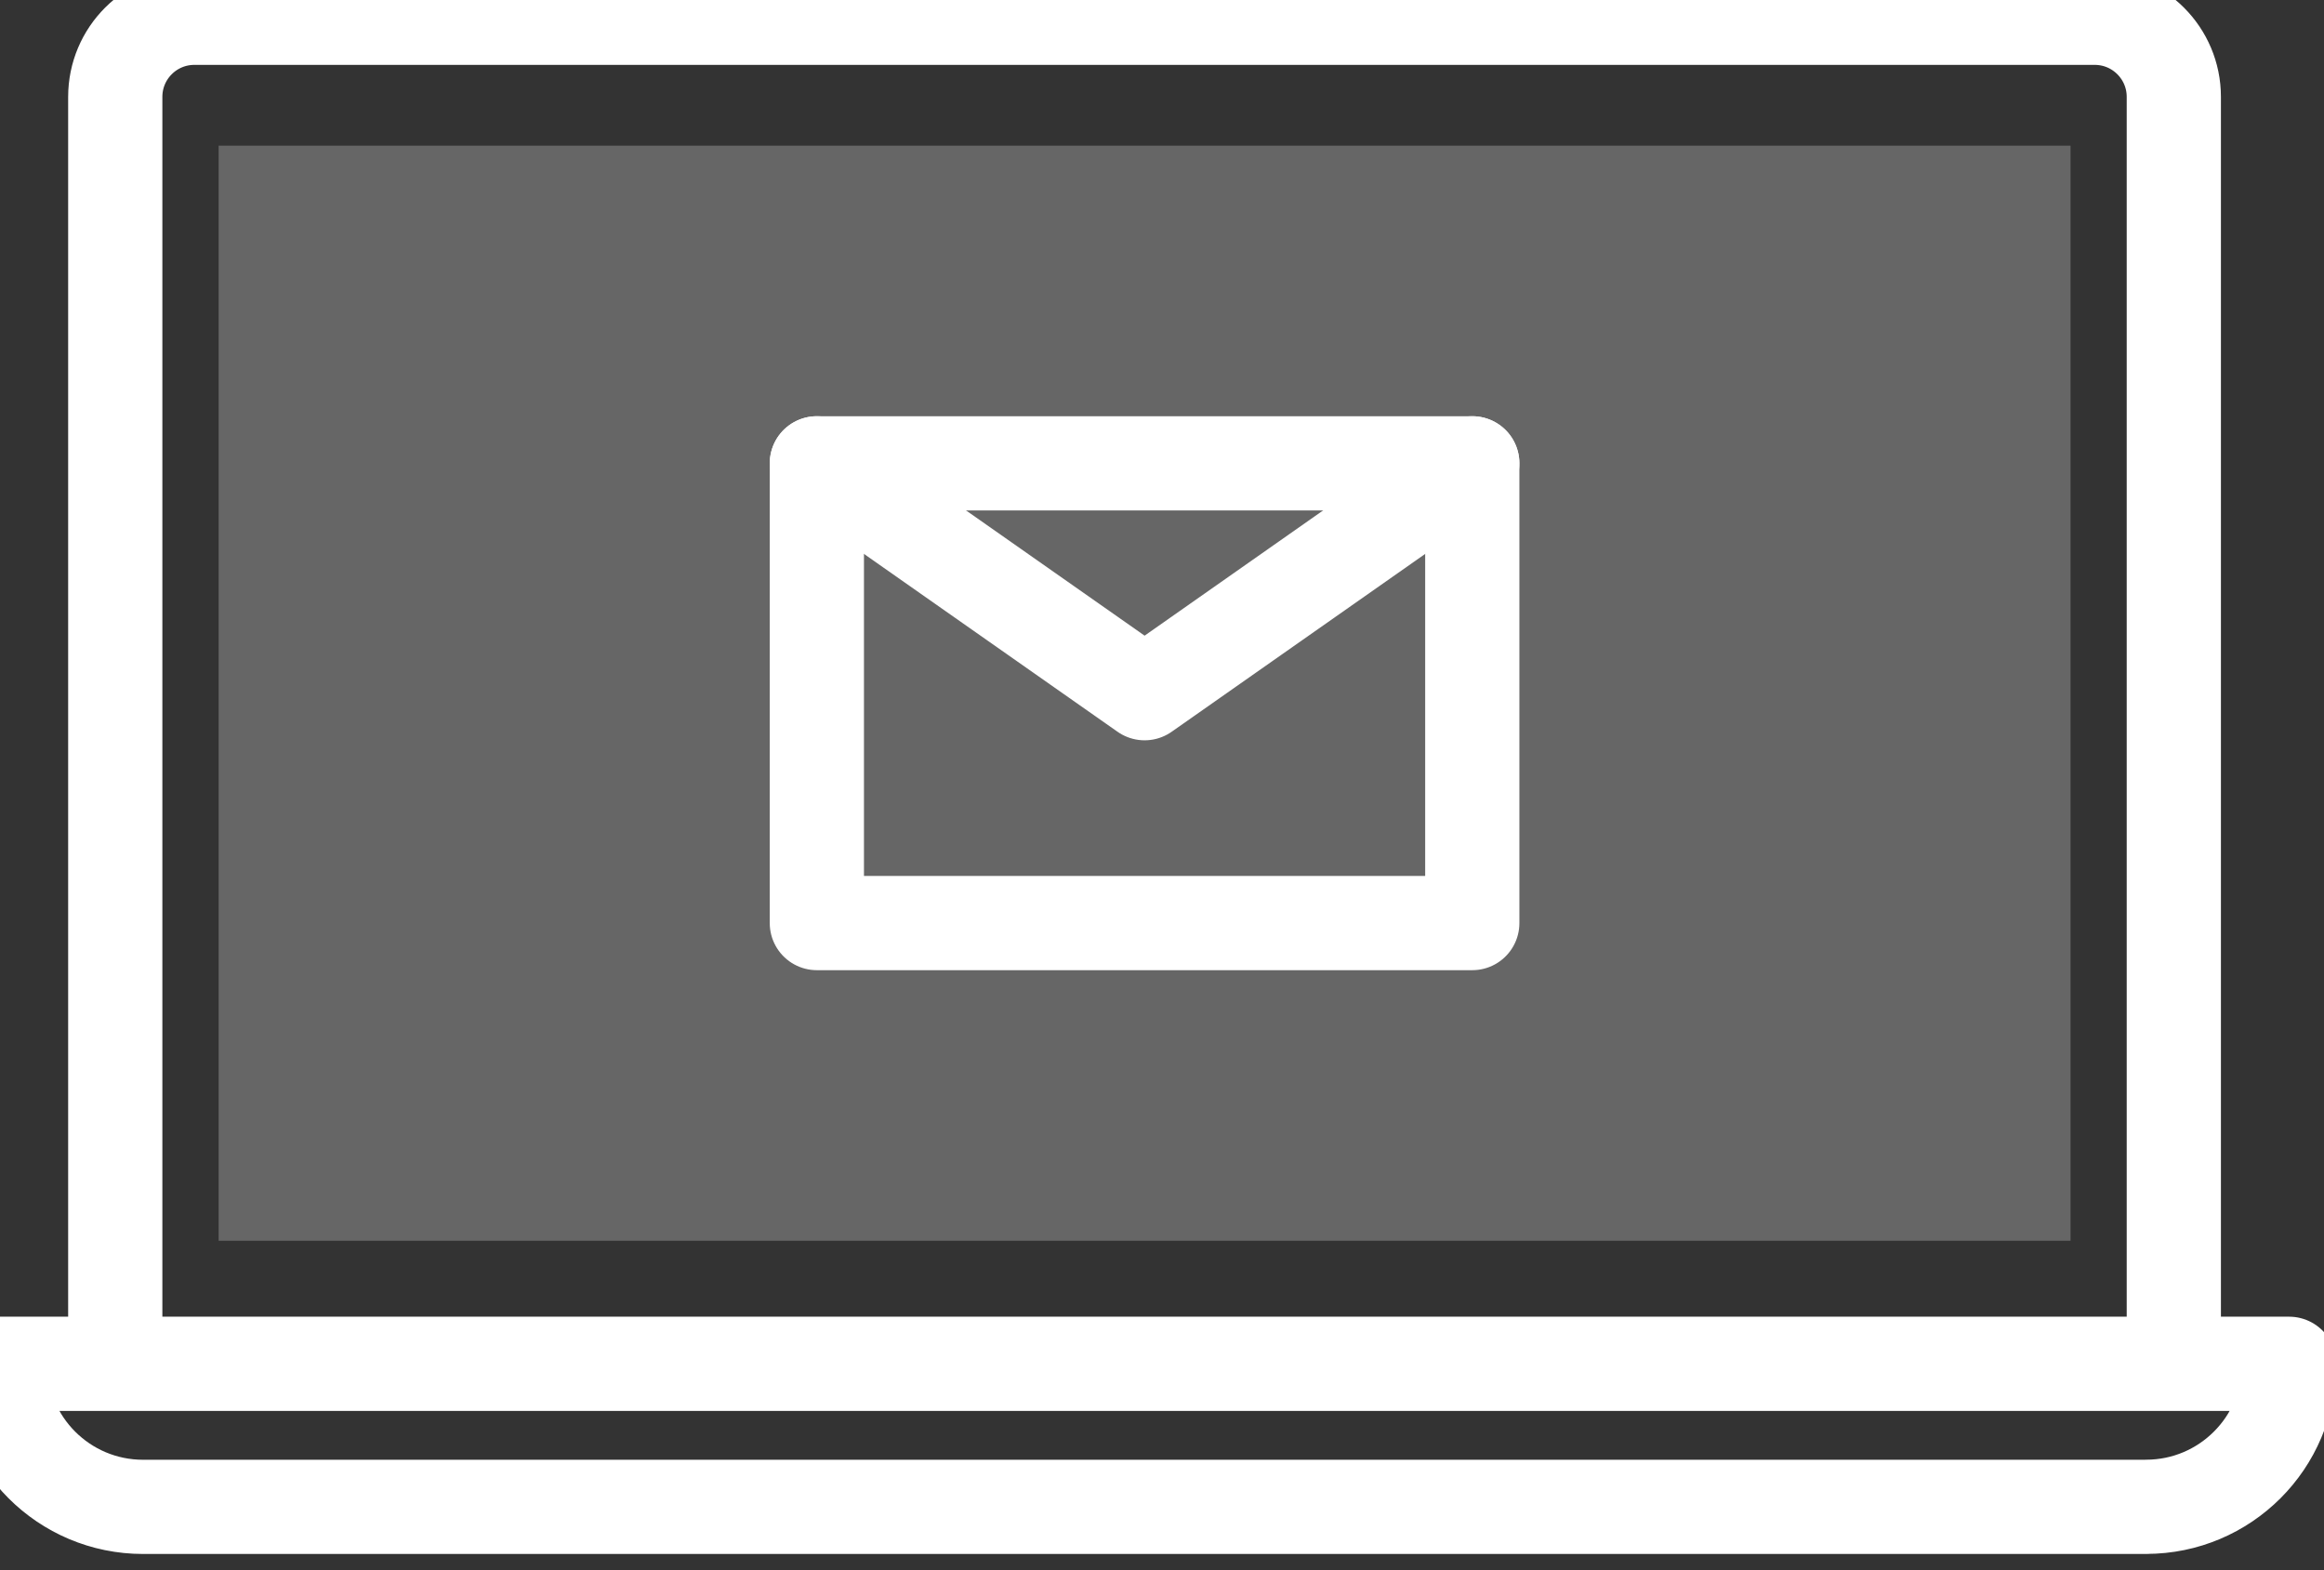
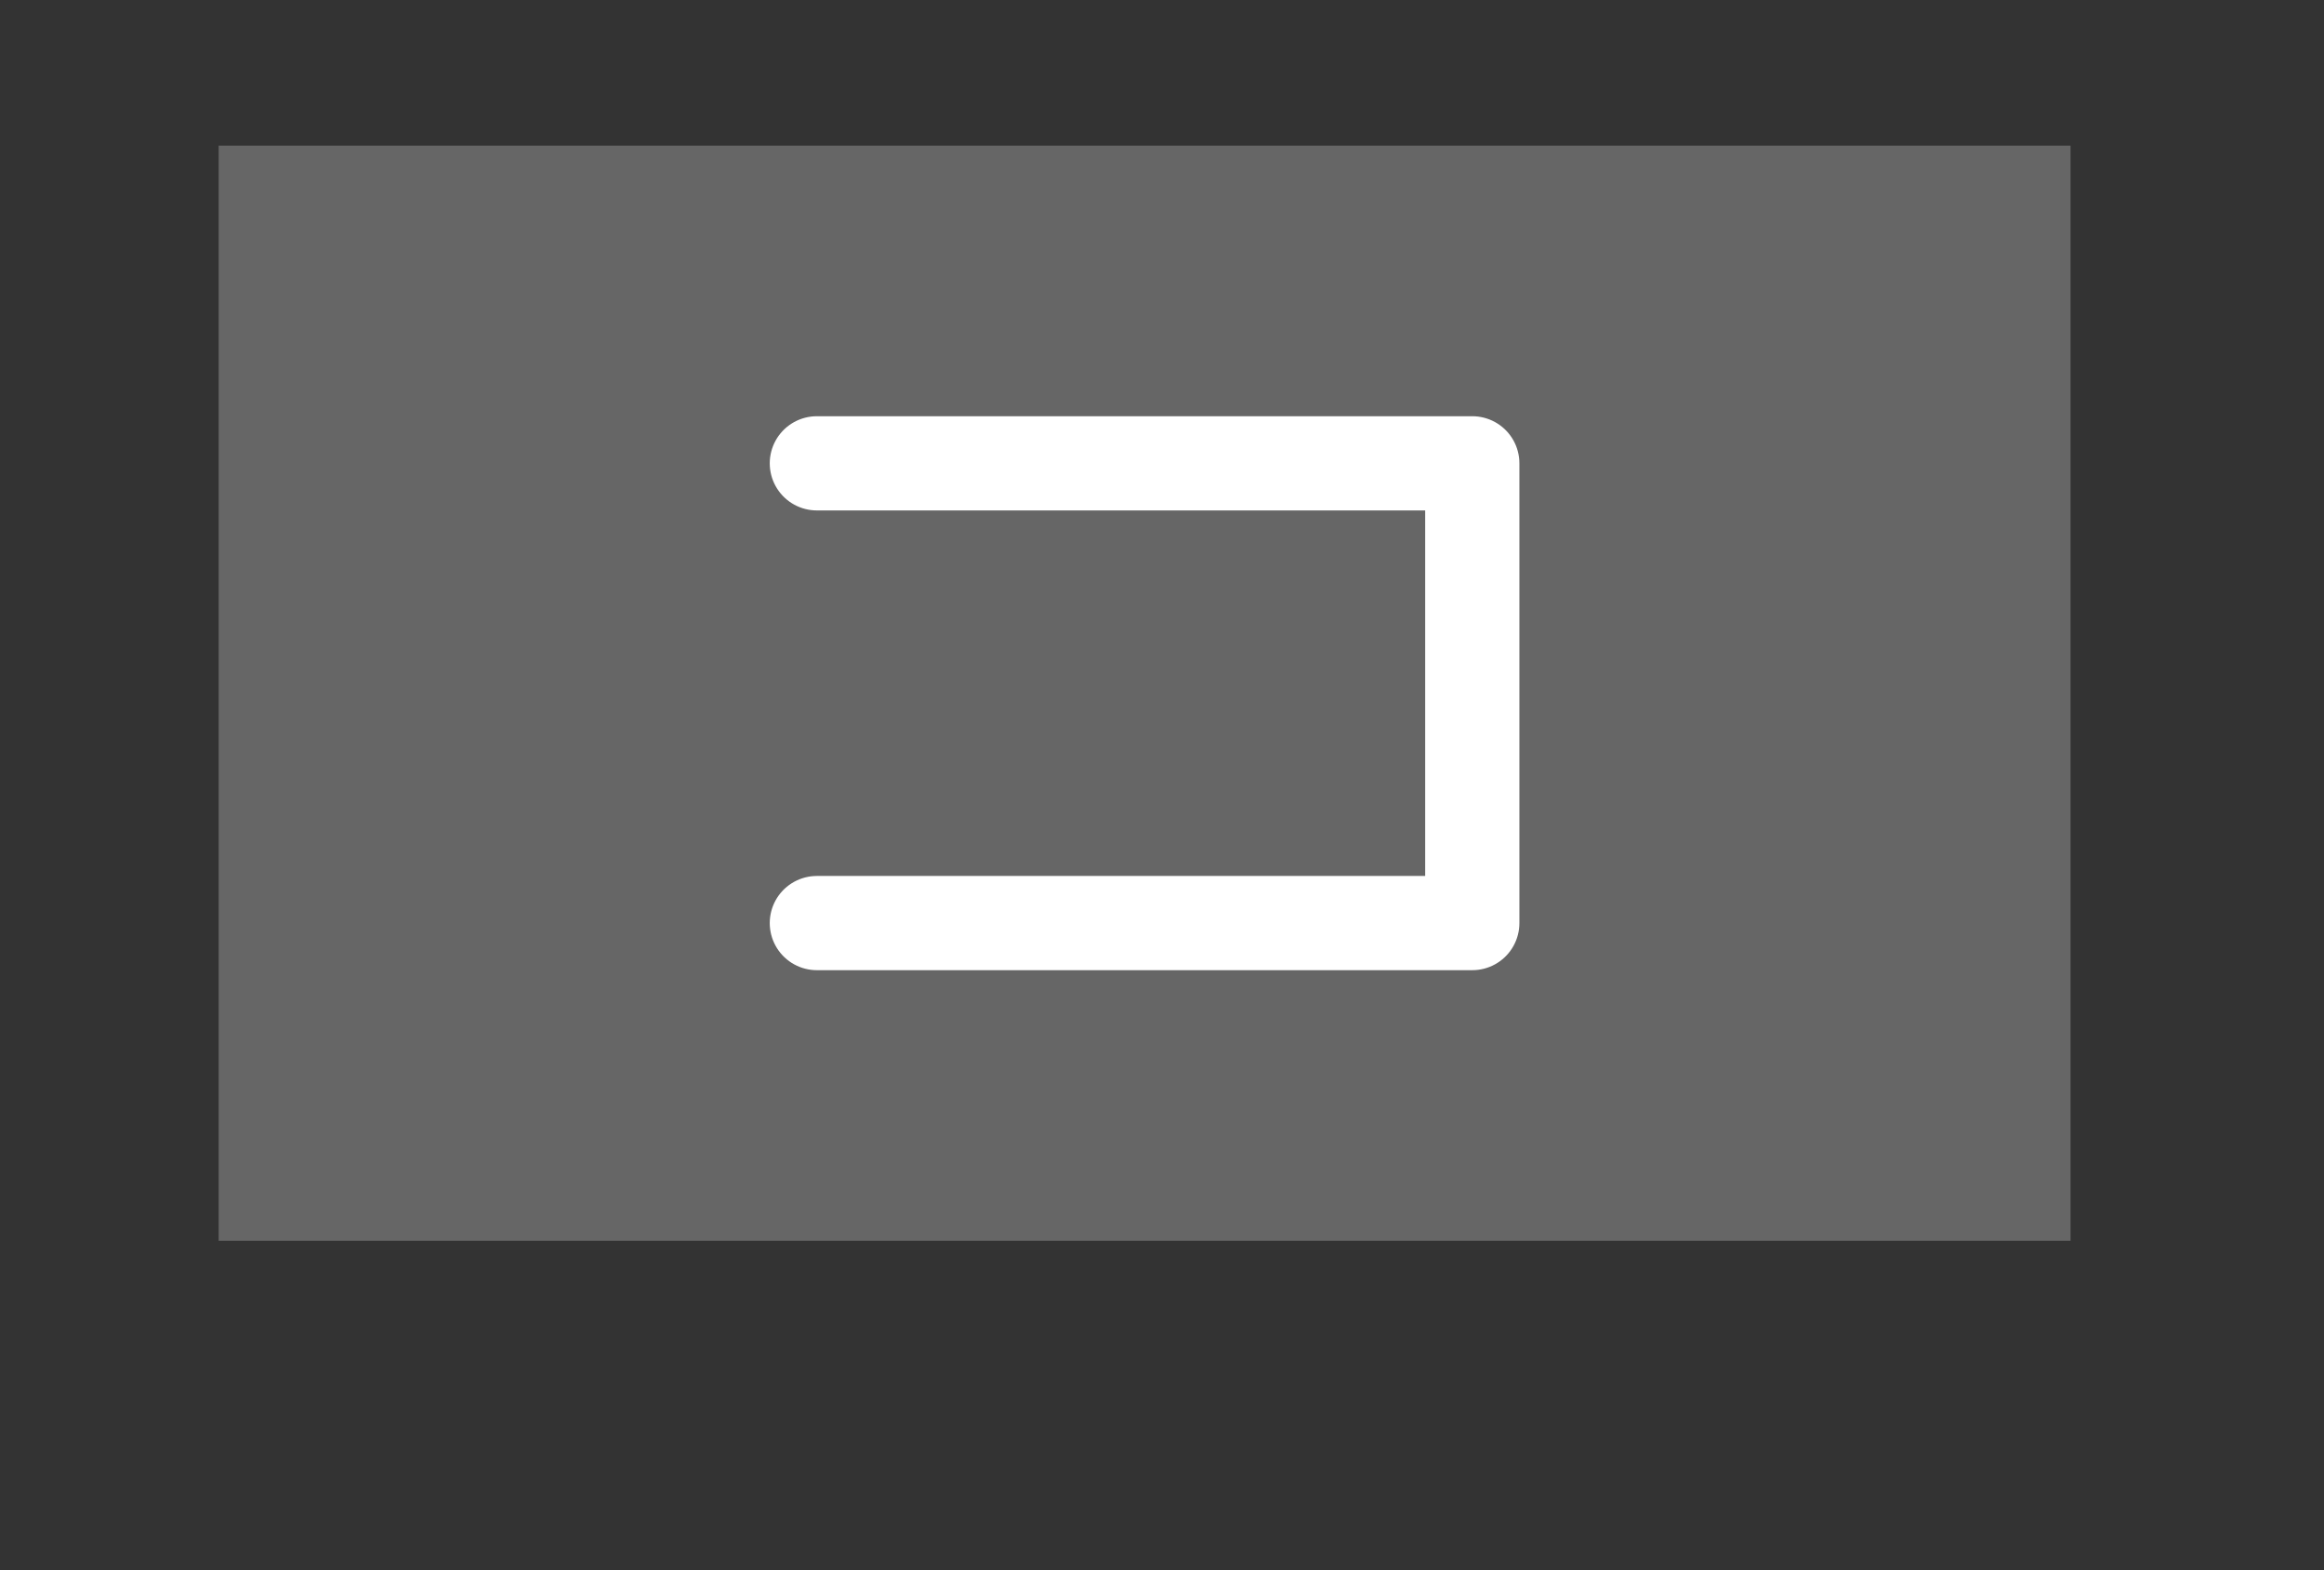
<svg xmlns="http://www.w3.org/2000/svg" width="37" height="25" viewBox="0 0 37 25">
  <rect x="0" y="0" width="37" height="25" fill="#333333" stroke="none" />
  <g fill="none" fill-rule="evenodd">
    <path fill="#FFF" fill-opacity=".25" d="M3.481 19.755L32.965 19.755 32.965 2.319 3.481 2.319z" />
-     <path stroke="#FFF" stroke-linecap="round" stroke-linejoin="round" stroke-width="1.5" d="M13.005 14.697L23.44 14.697 23.44 7.377 13.005 7.377z" />
-     <path stroke="#FFF" stroke-linecap="round" stroke-linejoin="round" stroke-width="1.5" d="M13.005 7.377L18.223 11.037 23.44 7.377" />
+     <path stroke="#FFF" stroke-linecap="round" stroke-linejoin="round" stroke-width="1.5" d="M13.005 14.697L23.44 14.697 23.44 7.377 13.005 7.377" />
    <g stroke="#FFF" stroke-linecap="round" stroke-linejoin="round" stroke-width="1.5">
-       <path d="M34.61 21.44H1.835V1.268c0-.695.564-1.259 1.259-1.259H33.35c.695 0 1.259.564 1.259 1.259V21.44zM34.168 23.718H2.278C1.018 23.718 0 22.698 0 21.44h36.445c0 1.257-1.02 2.277-2.277 2.277z" transform="translate(0 .274)" />
-     </g>
+       </g>
  </g>
</svg>